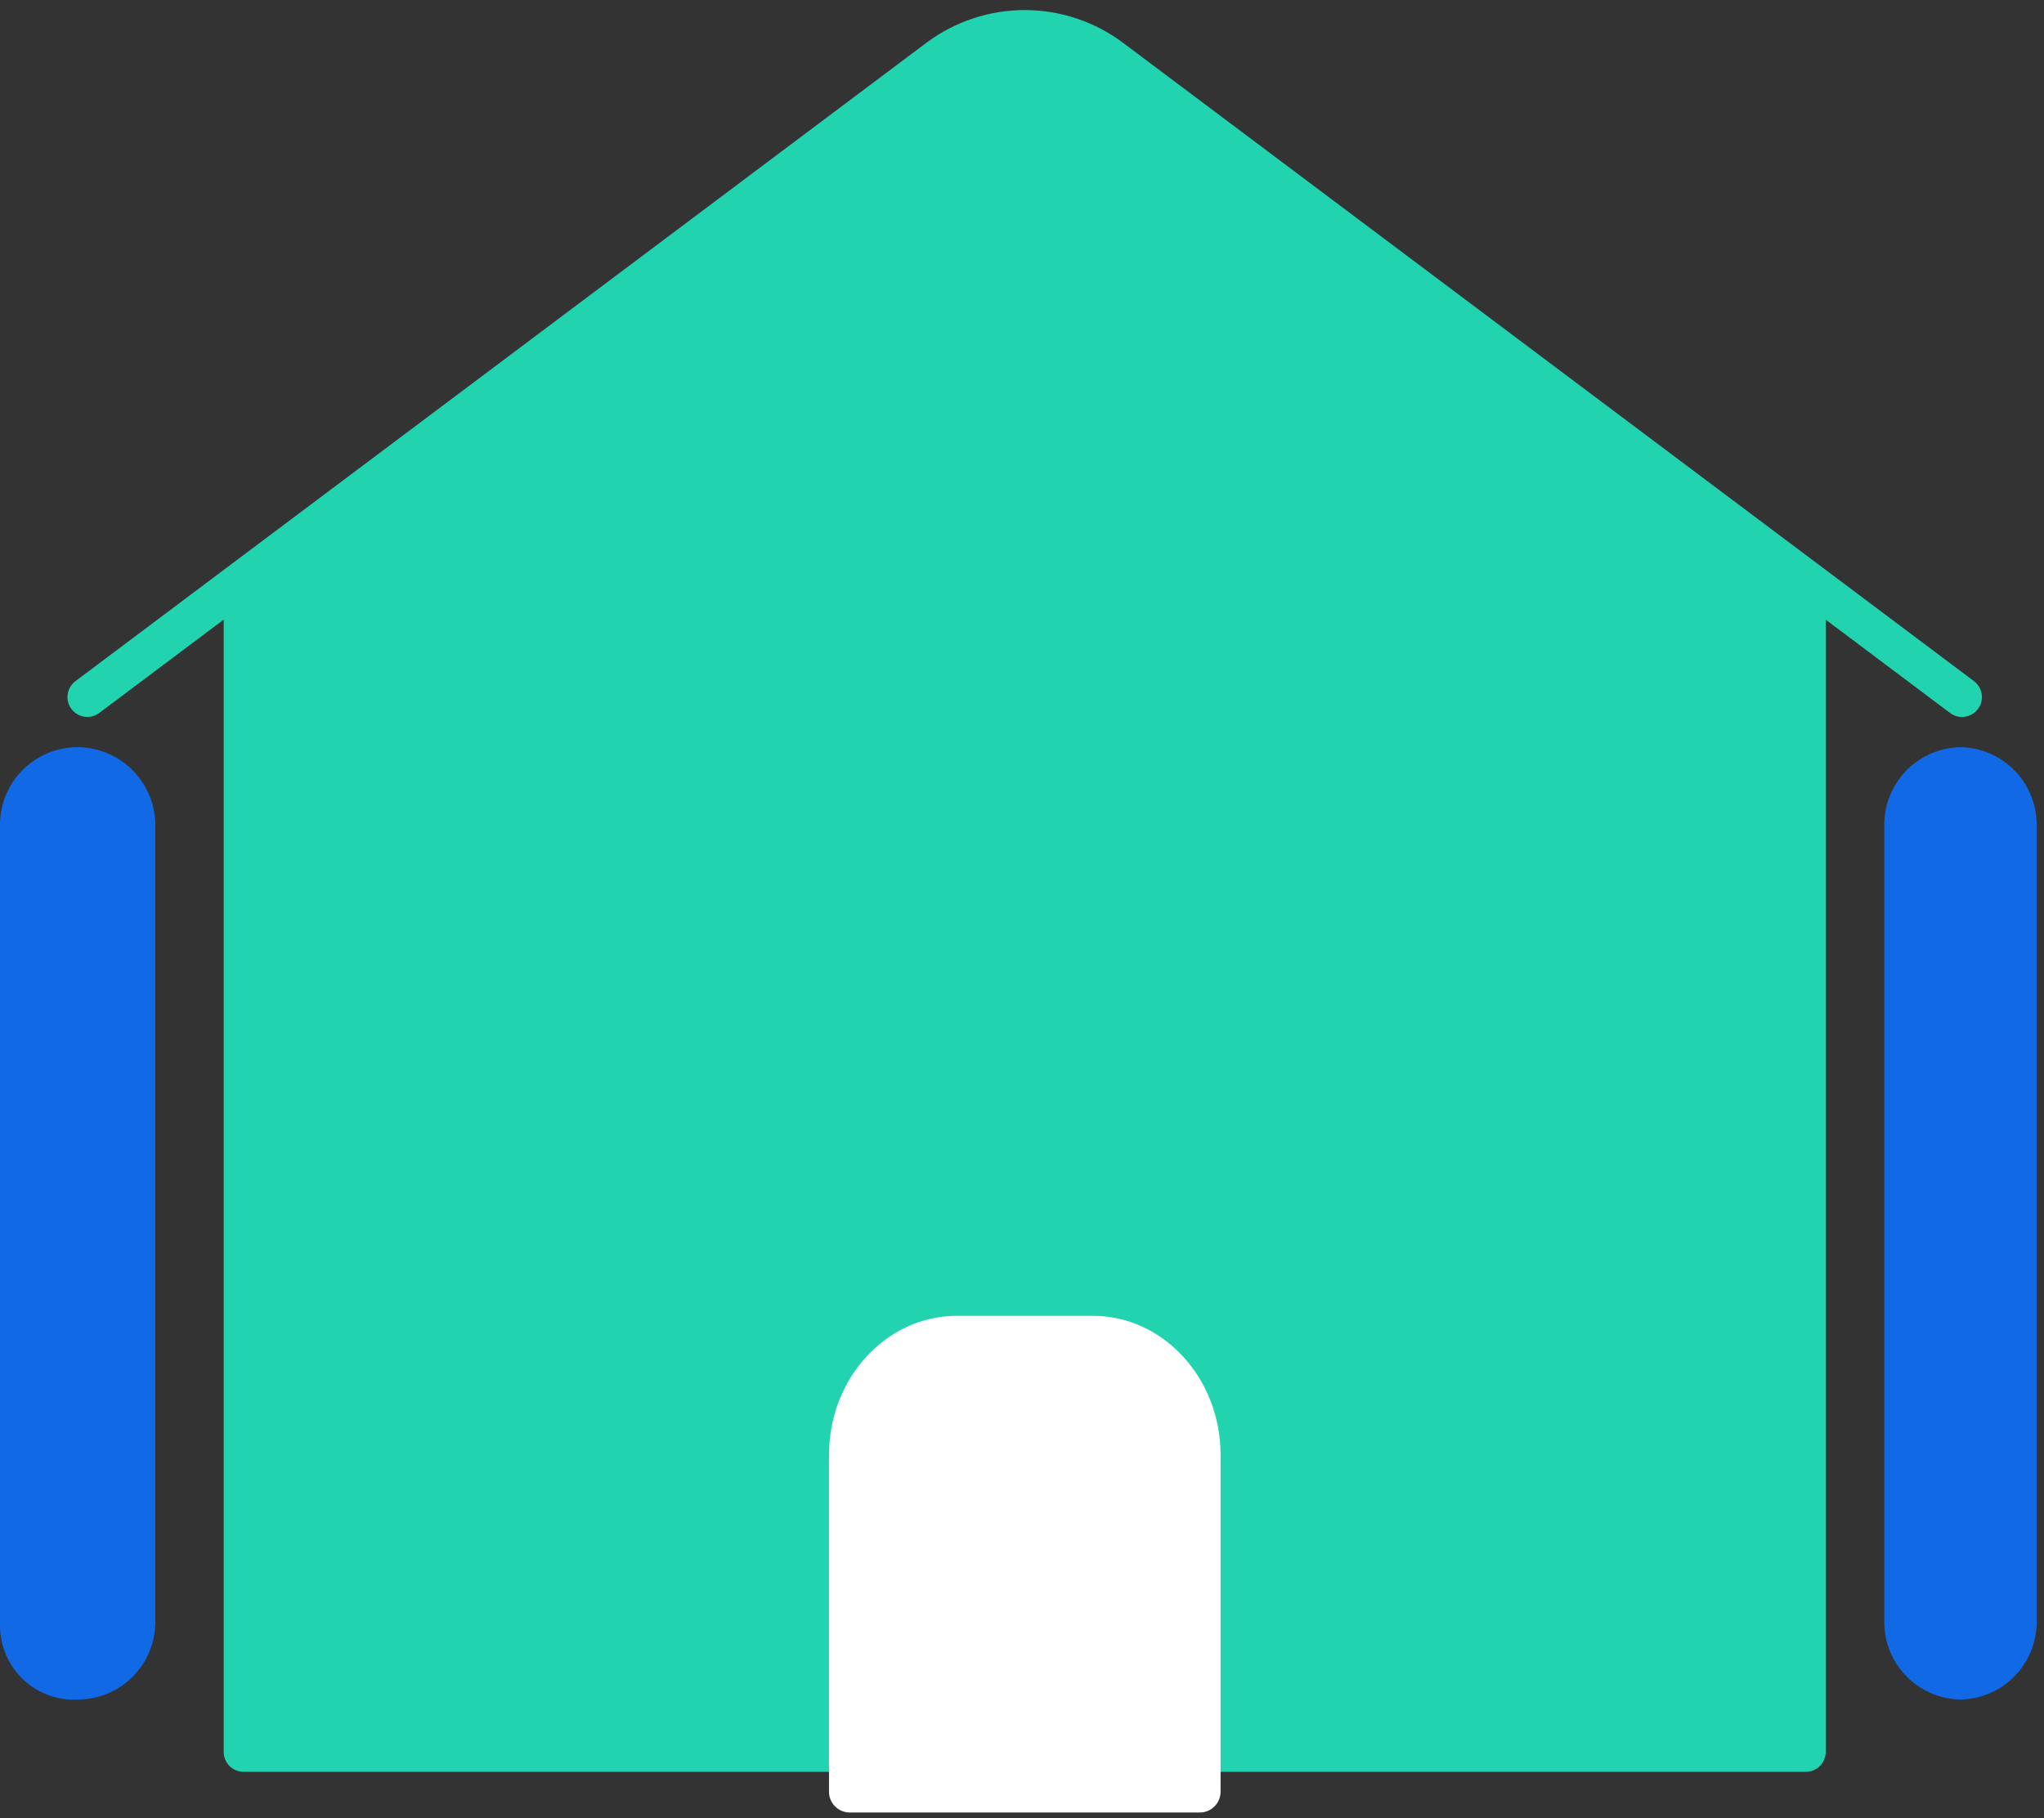
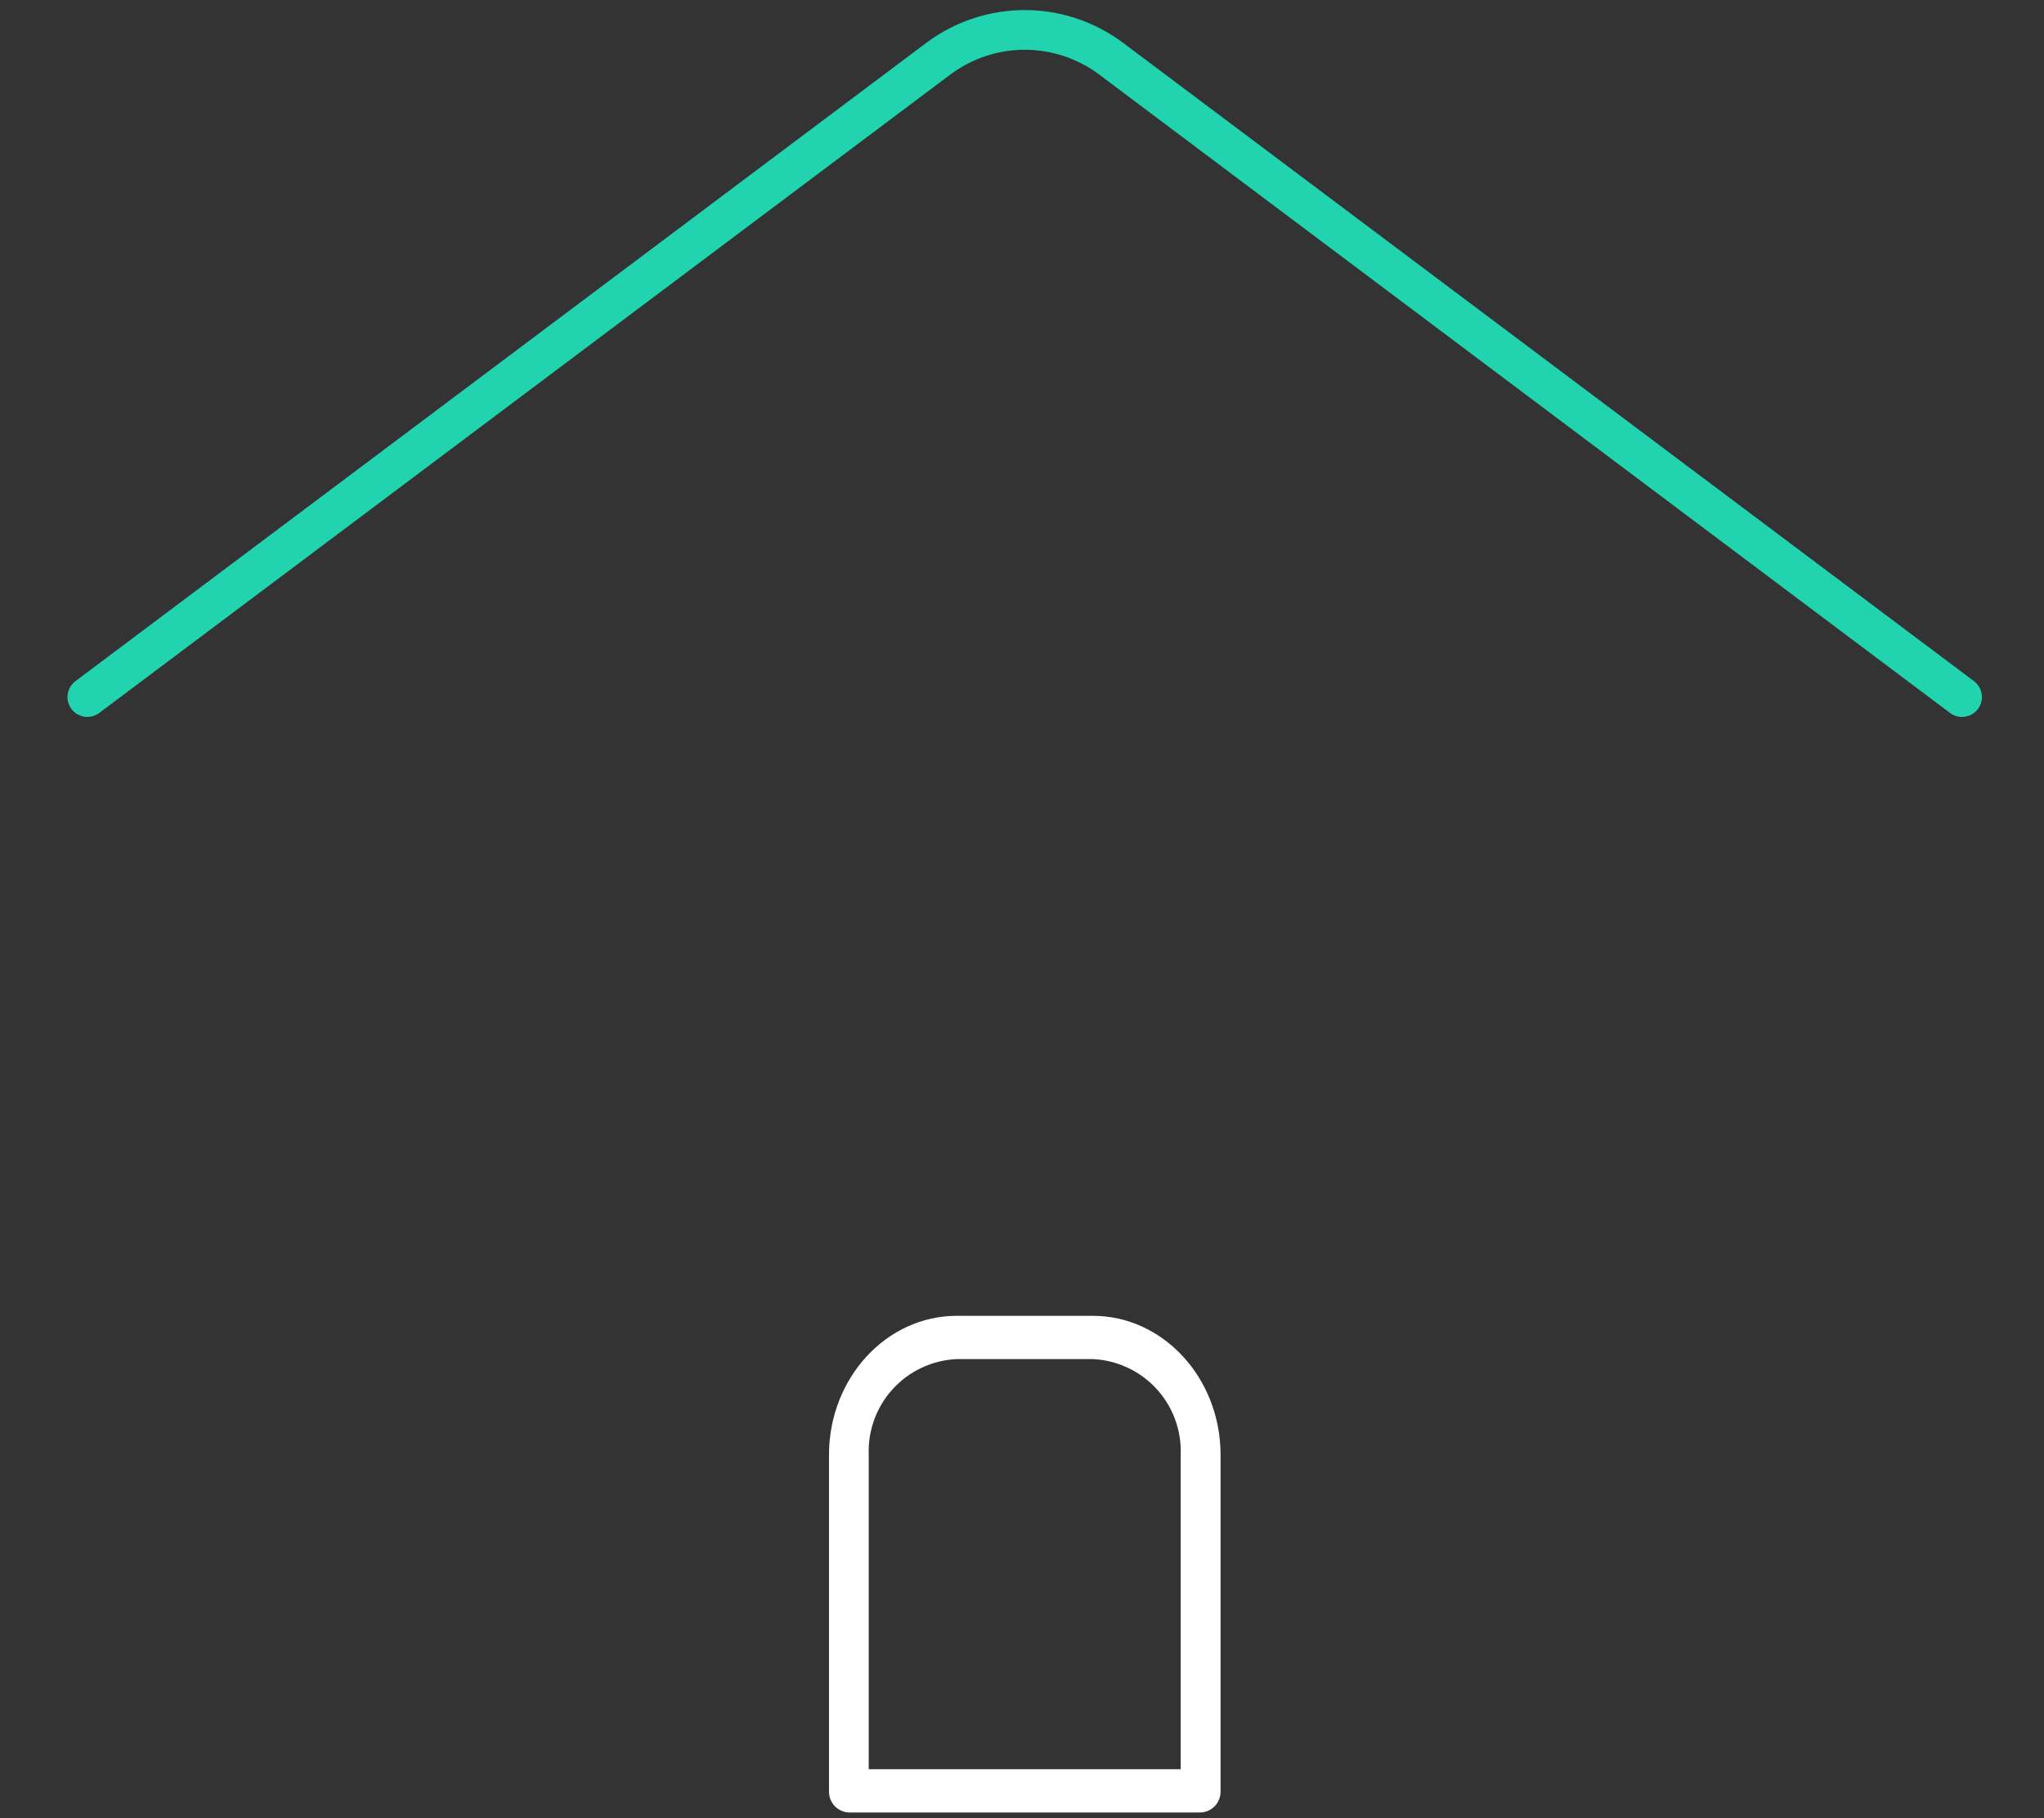
<svg xmlns="http://www.w3.org/2000/svg" width="136" height="121" viewBox="0 0 136 121" fill="none">
  <rect x="0" y="0" width="136" height="121" fill="#333333" stroke="none" />
  <path d="M130.547 47.715C130.261 47.716 129.982 47.623 129.754 47.45L73.116 4.946C71.69 3.885 69.96 3.312 68.183 3.312C66.406 3.312 64.677 3.885 63.251 4.946L6.604 47.446C6.465 47.55 6.307 47.625 6.139 47.669C5.971 47.712 5.796 47.721 5.624 47.697C5.452 47.672 5.287 47.614 5.138 47.526C4.989 47.437 4.858 47.32 4.754 47.181C4.65 47.043 4.574 46.885 4.531 46.717C4.488 46.548 4.478 46.374 4.503 46.202C4.527 46.03 4.585 45.865 4.674 45.715C4.762 45.566 4.879 45.436 5.018 45.331L61.661 2.831C63.545 1.428 65.831 0.67 68.18 0.67C70.529 0.67 72.815 1.428 74.699 2.831L131.343 45.331C131.565 45.498 131.729 45.73 131.811 45.995C131.894 46.26 131.891 46.544 131.803 46.807C131.715 47.071 131.546 47.3 131.321 47.462C131.096 47.624 130.825 47.711 130.548 47.711L130.547 47.715Z" fill="#22D3B0" />
-   <path d="M120.154 117.913H16.205C15.854 117.912 15.519 117.773 15.271 117.526C15.023 117.278 14.884 116.942 14.884 116.592V39.438C14.883 39.264 14.917 39.092 14.983 38.931C15.05 38.77 15.147 38.624 15.27 38.501C15.392 38.378 15.538 38.281 15.698 38.214C15.859 38.147 16.031 38.113 16.205 38.113C16.934 38.113 18.851 37.205 65.993 2.338C69.734 -4.616 119.424 37.917 120.154 37.917C120.504 37.917 120.84 38.056 121.088 38.304C121.336 38.552 121.476 38.888 121.476 39.239V116.589C121.476 116.763 121.442 116.935 121.376 117.095C121.309 117.256 121.212 117.402 121.089 117.525C120.967 117.648 120.821 117.745 120.66 117.812C120.5 117.878 120.328 117.913 120.154 117.913Z" fill="#22D3B0" />
-   <path d="M63.413 88.889H72.948C74.787 88.889 76.55 89.62 77.85 90.92C79.15 92.22 79.88 93.983 79.88 95.822V119.299H56.48V95.822C56.48 93.983 57.21 92.219 58.511 90.919C59.811 89.619 61.574 88.889 63.413 88.889V88.889Z" fill="white" />
  <path d="M79.88 120.619H56.48C56.114 120.603 55.77 120.442 55.522 120.173C55.275 119.903 55.144 119.546 55.159 119.18V96.818C55.159 91.718 58.969 87.566 63.659 87.566H72.712C77.396 87.566 81.212 91.715 81.212 96.818V119.18C81.219 119.362 81.19 119.544 81.127 119.715C81.064 119.886 80.968 120.043 80.844 120.176C80.721 120.31 80.572 120.418 80.406 120.494C80.241 120.57 80.062 120.613 79.88 120.619ZM57.802 117.74H78.559V96.818C78.623 95.199 78.044 93.619 76.948 92.425C75.851 91.231 74.327 90.519 72.708 90.445H63.655C62.035 90.519 60.511 91.231 59.415 92.425C58.318 93.619 57.739 95.199 57.803 96.818L57.802 117.74Z" fill="white" />
-   <path d="M135.512 54.793V108.031C135.488 109.368 134.946 110.644 134.001 111.59C133.055 112.535 131.779 113.077 130.442 113.101C129.105 113.077 127.829 112.535 126.883 111.59C125.938 110.644 125.396 109.368 125.372 108.031V54.793C125.396 53.456 125.938 52.18 126.883 51.234C127.829 50.289 129.105 49.747 130.442 49.723C131.779 49.747 133.055 50.289 134.001 51.234C134.946 52.18 135.488 53.456 135.512 54.793Z" fill="#1169E6" />
-   <path d="M10.335 54.793V108.031C10.311 109.368 9.769 110.644 8.824 111.59C7.878 112.535 6.602 113.077 5.265 113.101C4.594 113.147 3.921 113.056 3.288 112.832C2.654 112.609 2.072 112.258 1.579 111.801C1.086 111.345 0.691 110.792 0.42 110.177C0.148 109.562 0.005 108.898 0 108.226V54.793C0.024 53.456 0.566 52.18 1.511 51.234C2.457 50.289 3.733 49.747 5.07 49.723C6.438 49.707 7.757 50.23 8.742 51.178C9.727 52.127 10.3 53.426 10.335 54.793Z" fill="#1169E6" />
</svg>